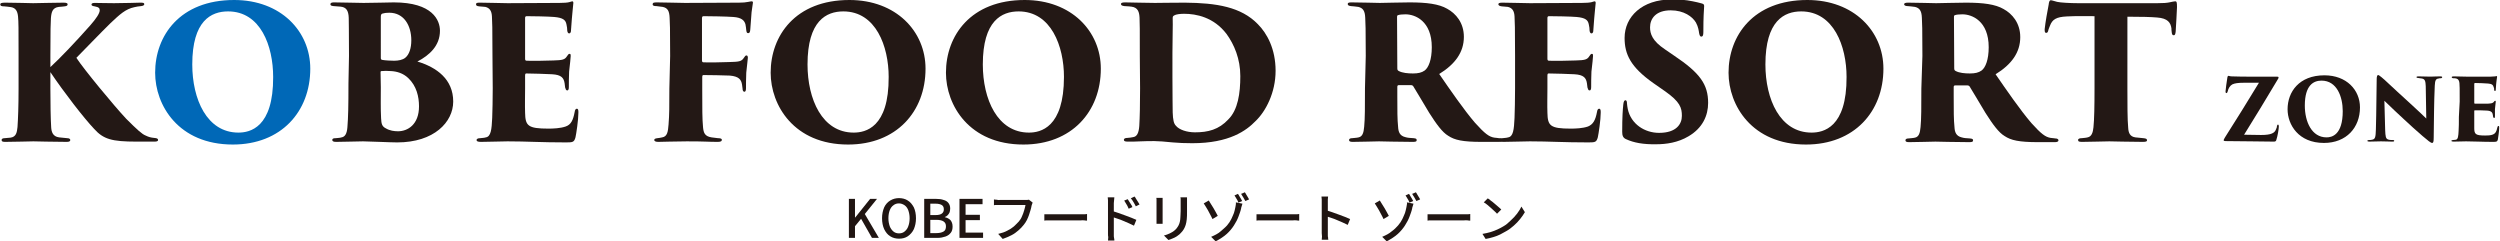
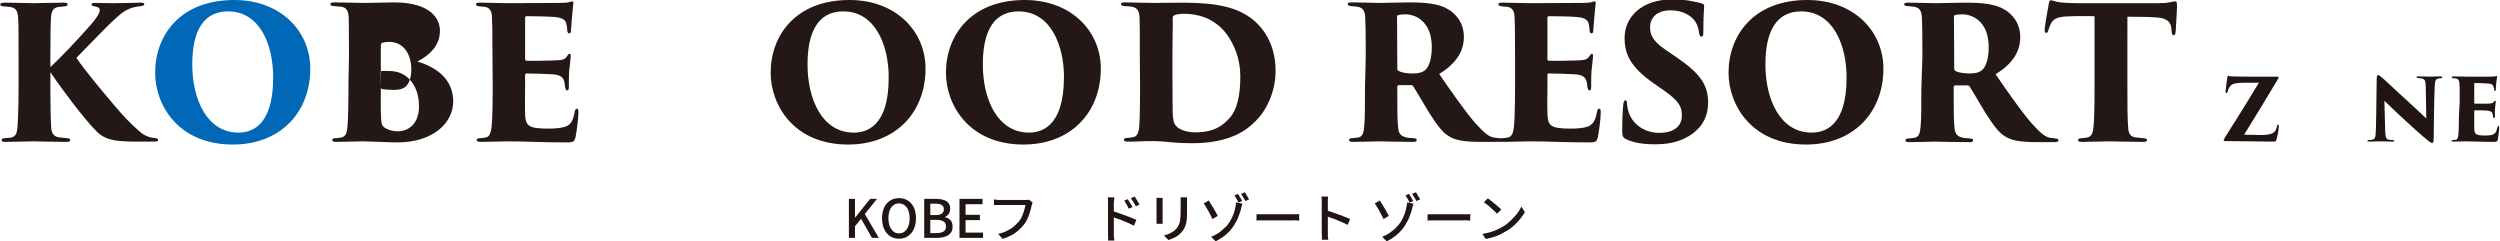
<svg xmlns="http://www.w3.org/2000/svg" enable-background="new 0 0 942.7 90.9" viewBox="0 0 942.7 90.9">
  <path d="m19 25.3c3.8-3.5 9.5-9.5 15-15.7 2.3-2.6 3.6-4.6 3.6-5.7 0-.8-.3-1.2-1.9-1.5-.6-.1-1.2-.2-1.2-.7 0-.3.3-.6 1.1-.6 3.1 0 3.4.1 7.4.1s9-.2 9.9-.2c1.2 0 1.5.1 1.5.6 0 .3-.3.6-1.2.7-1 .1-1.7.2-2.5.4-3.4.7-5.6 2.8-9 6-3.2 3.1-11 11.2-12.9 13.1 2.7 4.2 14.2 18.1 18.8 23 4.2 4.2 6 5.8 7.3 6.3 1.2.6 2.1.8 3.2.9 1 .1 1.5.2 1.5.8 0 .5-.6.6-1.4.6h-6.8c-9.2 0-12.4-.9-15.9-4.8-3.8-4-11.4-13.8-16.5-21.4v6.1c0 5.4.1 11.7.3 14.7.1 1.7.6 3.5 3 3.8 1 .1 2.1.2 3 .3.8 0 1.2.3 1.2.7s-.3.7-1.3.7c-4.6 0-12-.2-12.6-.2-.3 0-8.3.2-10.6.2-.9 0-1.4-.1-1.4-.7 0-.5.5-.7 1.2-.7.7-.1 1.4-.1 2.2-.2 2.1-.3 2.4-2 2.6-4 .2-2.9.4-7.8.4-14.5v-12.3c0-10.7 0-12.7-.2-14.9-.2-2-.9-3.2-2.6-3.5-1-.2-1.9-.2-2.6-.3-.9 0-1.5-.1-1.5-.8-0-.4.5-.6 1.9-.6 3 0 10 .2 10.5.2.6 0 9-.2 11.5-.2 1.2 0 1.5.3 1.5.6 0 .5-.3.7-1.2.8-.6.1-1 .1-2.1.2-2.4.3-2.8 1.9-3 4.2-.1 2.2-.2 3.6-.2 14.3z" fill="#231815" />
  <path d="m58.5 27.4c0-13.9 9.3-27.4 29.8-27.4 17.6 0 28.7 11.8 28.7 25.9 0 16.2-11 28.6-29.2 28.6-20.5 0-29.3-14.8-29.3-27.1zm44.5 1.6c0-11.6-4.7-24.7-17-24.7-6.4 0-13.5 3.5-13.5 20 0 13.1 5.5 25.7 17.4 25.7 4.3 0 13.2-1.8 13.1-21z" fill="#0068b7" />
-   <path d="m131.6 21.1c0-10.2-.1-12.2-.1-14.4-.1-2.8-1-4-3.1-4.2-.8-.1-1.8-.1-2.6-.2-1-.1-1.2-.3-1.2-.7 0-.6.6-.7 1.4-.7 4.2 0 7.7.2 11.1.2 4.6 0 8.7-.2 11.4-.2 14.7 0 17.4 6.8 17.4 10.7 0 5.6-3.9 9.2-8.5 11.6 7.3 2.2 13.5 6.7 13.5 15.1 0 7.7-7.2 15.4-21.1 15.4-2.6 0-10.8-.4-12.9-.4-3.1 0-6.3.2-10.1.2-1 0-1.5-.2-1.5-.7s.3-.7 1.4-.7c.9-.1 1.5-.1 2.1-.3 1.2-.2 2-1.2 2.2-3.8.3-3.8.4-7.8.4-16.6zm12 11.8c0 3.3-.1 8.2.1 11.7.1 2.2.4 3.1 1.8 3.8 1.5.9 3.2 1.1 4.6 1.1 3.6 0 7.9-2.5 7.9-9.4 0-3.6-.9-7.7-4.1-10.7-1.9-1.8-4.3-2.5-6.5-2.6-1.1-.1-2.8-.1-3.5 0-.3 0-.4.1-.4.5zm0-11c0 .6.3.6.6.7 1.1.2 3.4.3 4.4.3 1.6 0 3.2-.3 4.2-1.1 1.5-1.2 2.3-3.6 2.3-6.6 0-5.6-2.8-10.4-8.3-10.4-1.1 0-1.9.1-2.5.3-.4.1-.7.3-.7 1.2z" fill="#231815" />
+   <path d="m131.6 21.1c0-10.2-.1-12.2-.1-14.4-.1-2.8-1-4-3.1-4.2-.8-.1-1.8-.1-2.6-.2-1-.1-1.2-.3-1.2-.7 0-.6.6-.7 1.4-.7 4.2 0 7.7.2 11.1.2 4.6 0 8.7-.2 11.4-.2 14.7 0 17.4 6.8 17.4 10.7 0 5.6-3.9 9.2-8.5 11.6 7.3 2.2 13.5 6.7 13.5 15.1 0 7.7-7.2 15.4-21.1 15.4-2.6 0-10.8-.4-12.9-.4-3.1 0-6.3.2-10.1.2-1 0-1.5-.2-1.5-.7s.3-.7 1.4-.7c.9-.1 1.5-.1 2.1-.3 1.2-.2 2-1.2 2.2-3.8.3-3.8.4-7.8.4-16.6zm12 11.8c0 3.3-.1 8.2.1 11.7.1 2.2.4 3.1 1.8 3.8 1.5.9 3.2 1.1 4.6 1.1 3.6 0 7.9-2.5 7.9-9.4 0-3.6-.9-7.7-4.1-10.7-1.9-1.8-4.3-2.5-6.5-2.6-1.1-.1-2.8-.1-3.5 0-.3 0-.4.1-.4.5zc0 .6.3.6.6.7 1.1.2 3.4.3 4.4.3 1.6 0 3.2-.3 4.2-1.1 1.5-1.2 2.3-3.6 2.3-6.6 0-5.6-2.8-10.4-8.3-10.4-1.1 0-1.9.1-2.5.3-.4.1-.7.3-.7 1.2z" fill="#231815" />
  <path d="m185.7 21.1c0-11.3-.1-12.7-.2-14.9-.1-2-.8-3.2-2.5-3.6-.6-.1-1.6-.1-2.3-.2-.9-.1-1.2-.3-1.2-.8s.4-.6 1.5-.6c4 0 7.3.2 10.4.2 1.5 0 18.5-.1 19.6-.1 1.4 0 3.1-.1 3.7-.3.5-.1.8-.3 1.1-.3s.4.3.4.6-.1 1-.3 3.1c-.2 1.4-.3 3.8-.6 7.4 0 .6-.3 1-.7 1-.3 0-.6-.3-.7-1 0-.8-.1-1.5-.3-2.4-.3-1.6-1.2-2.5-4.6-2.8-2.3-.2-8.3-.3-10.4-.3-.4 0-.6.2-.6.7v15.3c0 .5.1.8.6.8 1.9.1 7.6 0 10.1-.1 3.4-.1 4.3-.3 5.1-1.6.4-.6.6-.9 1-.9s.4.4.4.8c0 .7-.3 3.2-.6 5.9-.1 1.6-.1 5-.1 5.8 0 .9-.2 1.3-.6 1.3-.5 0-.6-.5-.8-1.1-.1-.6-.1-1-.2-1.6-.3-2-1.2-3.2-4.7-3.4-1.9-.1-7.6-.3-9.8-.3-.3 0-.4.3-.4.9v4.8c0 2.4-.1 6.5 0 9.1.1 4.9 1 6 8.8 6 1.8 0 4.5-.1 6.5-.8s2.8-2.3 3.4-5.5c.1-.8.4-1.2.8-1.2.6 0 .6.7.6 1.5 0 2.7-.8 8-1.1 9.3-.5 1.8-1 1.9-3.5 1.9-9.6 0-14.8-.4-22.1-.4-3.3 0-6.2.2-10 .2-1.2 0-1.7-.2-1.7-.7 0-.3.3-.7 1.4-.7.8-.1 1.5-.1 2.1-.3 1.9-.3 2.2-2.9 2.4-7.3.1-2.8.2-6.9.2-11.2z" fill="#231815" />
-   <path d="m252.7 21.1c0-11.3-.1-12.2-.2-14.4-.1-2.5-.7-3.7-2.6-4.1-.7-.1-1.6-.2-2.4-.3-.8 0-1.4-.1-1.4-.7s.5-.7 1.6-.7c4 0 7.6.2 10.6.2 1.5 0 19.2-.1 20.4-.1 1.4 0 2.6-.1 3.5-.3.5-.1 1-.2 1.3-.2s.5.3.4.6c-.1.5-.3 1.9-.5 3.5-.1 1.6-.3 3.9-.5 6.7-.1.9-.3 1.2-.8 1.2s-.6-.4-.7-1.1c-.1-.8-.1-1.2-.3-2.2-.4-1.5-1.5-2.6-4.6-2.8-2.6-.2-9-.3-11.2-.3-.4 0-.6.2-.6.8v15.8c0 .5.1.8.6.8 2 .1 6.9 0 9.6-.1 3.8-.1 4.7-.2 5.6-1.6.4-.6.6-.9 1-.9s.5.5.5.9c0 .7-.4 3.2-.6 5.6-.1 1.5-.1 5.1-.1 5.8s-.1 1.4-.6 1.4c-.4 0-.7-.4-.7-1.2-.1-.5-.1-1-.2-1.5-.3-1.9-1.2-3.1-4.6-3.4-2-.1-8-.2-10-.2-.3 0-.4.3-.4.9v4.8c0 6.7 0 11 .3 14 .2 2 .6 3.4 3.2 3.8 1 .1 1.7.2 2.4.3 1 0 1.5.2 1.5.6s-.2.8-1.5.8c-3.9 0-4.4-.2-11.7-.2-4.9 0-9 .2-10.8.2-1 0-1.5-.3-1.5-.7 0-.3.2-.6 1.2-.7.7-.1 1-.1 1.8-.3 1.9-.3 2.2-2.1 2.4-4.9.3-3.7.3-6.9.3-13.5z" fill="#231815" />
  <path d="m290.6 27.4c0-13.9 9.3-27.4 29.7-27.4 17.6 0 28.7 11.8 28.7 25.9 0 16.2-11 28.6-29.2 28.6-20.4 0-29.2-14.8-29.2-27.1zm44.5 1.6c0-11.5-4.8-24.7-17.1-24.7-6.4 0-13.5 3.5-13.5 20 0 13.1 5.5 25.7 17.4 25.7 4.4 0 13.3-1.8 13.2-21z" fill="#231815" />
  <path d="m356.7 27.4c0-13.9 9.3-27.4 29.7-27.4 17.6 0 28.7 11.8 28.7 25.9 0 16.2-11 28.6-29.2 28.6-20.4 0-29.2-14.8-29.2-27.1zm44.5 1.6c0-11.5-4.8-24.7-17.1-24.7-6.4 0-13.5 3.5-13.5 20 0 13.1 5.5 25.7 17.4 25.7 4.3 0 13.2-1.8 13.2-21z" fill="#231815" />
  <path d="m429.8 21.1c0-10.2 0-12.2-.1-14.4-.1-2-.5-3.9-3.1-4.2-.6-.1-1.2-.1-2.6-.2-1-.1-1.3-.4-1.3-.8s.4-.6 1.6-.6c1.7 0 8.1.2 11.2.2 2.3 0 5.4-.1 11.3-.1 11.9.1 21.2 1.6 27.5 8.1 3.5 3.5 6.7 9.4 6.7 17.6s-3.7 15.3-7.6 19c-3.4 3.5-9.8 8.3-23.8 8.3-2.8 0-5.1-.1-7.4-.3-2.7-.3-5.6-.5-6.9-.5-1.7 0-3.3 0-5.3.1-1.9.1-2.8.1-4.8.1-1.2 0-1.4-.3-1.4-.7 0-.5.6-.7 1.3-.7.9-.1 1.4-.1 2.2-.3 1.4-.2 2.1-1.5 2.3-4.2.2-3.3.3-8.3.3-14.2zm12.3 7.8c0 7.4.1 12.2.1 13.5.1 2.8.4 4.2 1.2 5 1.2 1.5 4.1 2.5 7.2 2.5 4.9 0 9-1 12.6-4.9 3.6-3.6 4.5-9.8 4.5-16.3s-2.3-11.9-5.2-15.9c-4.8-6.3-11.4-7.6-16-7.6-1.5 0-3.1.2-3.7.6-.6.3-.6.6-.6 1.2.1 2.4-.1 7.4-.1 13z" fill="#231815" />
  <path d="m515 21.1c0-10.8-.1-12.2-.2-14.4-.1-2.8-1-3.7-2.6-4.1-1-.2-2.1-.2-2.8-.3-.8-.1-1.2-.3-1.2-.8s.5-.6 1.5-.6c3 0 9.7.2 10.6.2 1.3 0 8-.2 11.2-.2 6.5 0 11.1.6 14.2 2.4 3.3 1.8 6.3 5.3 6.3 10.6 0 5.8-3.3 10.3-9.3 14 4.2 6.1 9.3 13.5 13.5 18.4 3.7 4.1 5.3 5.3 7.3 5.6.8.1 1.2.1 1.7.2.8 0 1.2.3 1.2.7 0 .6-.7.7-1.4.7h-6.3c-7.2 0-10.2-.7-12.6-2.3-2.2-1.3-4.4-4.3-7.2-8.7-3.2-5.3-4.8-8.1-6-10-.1-.2-.5-.4-.8-.4h-4.6c-.3 0-.6.1-.6.6v3.5c0 5.5 0 8.8.3 11.7.1 1.8.6 3.3 2.7 3.8 1 .3 1.7.3 3.1.4 1.1.1 1.2.3 1.2.8s-.5.6-1.5.6c-4.7 0-12.2-.2-12.7-.2-.8 0-7.6.2-9.9.2-1 0-1.4-.2-1.4-.7s.5-.7 1.2-.7c.7-.1 1.6-.1 2.4-.3 1.4-.3 1.9-1.6 2.1-4 .3-2.9.3-7.8.3-14.5zm11.9 4.7c0 .6.2.8.6 1 1.3.7 3.4.9 5.3.9s3.3-.3 4.4-1.1c1.5-1.1 2.7-4.1 2.7-8.8 0-9.9-6.3-12.4-9.9-12.4-1.1 0-2.3.1-2.8.3-.3.1-.4.2-.4.8z" fill="#231815" />
  <path d="m571.3 21.1c0-11.3-.1-12.7-.2-14.9-.1-2-.8-3.2-2.5-3.6-.6-.1-1.6-.1-2.3-.2-.9-.1-1.3-.4-1.3-.8s.4-.6 1.5-.6c4 0 7.3.2 10.4.2 1.5 0 18.5-.1 19.6-.1 1.4 0 3.1-.1 3.7-.3.5-.1.8-.3 1.1-.3s.4.3.4.6-.1 1-.3 3.1c-.2 1.4-.3 3.8-.6 7.4 0 .6-.3 1-.7 1-.3 0-.6-.3-.7-1 0-.8-.1-1.5-.3-2.4-.3-1.6-1.2-2.5-4.6-2.8-2.3-.2-8.3-.3-10.4-.3-.4 0-.6.2-.6.7v15.3c0 .5.1.8.6.8 1.9.1 7.6 0 10.1-.1 3.4-.1 4.3-.3 5.1-1.6.4-.6.6-.9 1-.9s.4.4.4.8c0 .7-.3 3.2-.6 5.9-.1 1.6-.1 5-.1 5.8 0 .9-.2 1.3-.6 1.3-.5 0-.6-.5-.8-1.1-.1-.6-.1-1-.2-1.6-.3-2-1.2-3.2-4.7-3.4-1.9-.1-7.6-.3-9.8-.3-.3 0-.4.3-.4.9v4.8c0 2.4-.1 6.5 0 9.1.1 4.9 1 6 8.8 6 1.8 0 4.5-.1 6.5-.8 1.9-.8 2.8-2.3 3.4-5.5.1-.8.4-1.2.8-1.2.6 0 .6.7.6 1.5 0 2.7-.8 8-1.1 9.3-.5 1.8-1 1.9-3.5 1.9-9.6 0-14.8-.4-22.1-.4-3.3 0-6.2.2-10 .2-1.2 0-1.7-.2-1.7-.7 0-.3.3-.7 1.4-.7.8-.1 1.5-.1 2.1-.3 1.9-.3 2.2-2.9 2.4-7.3.1-2.8.2-6.9.2-11.2z" fill="#231815" />
  <path d="m613.2 52.5c-1.2-.5-1.5-1.4-1.5-2.8 0-5.6.2-8.3.4-10.2.1-1.2.4-1.7.8-1.7.5 0 .6.6.6 1.2.1.7.1 1.3.3 2.1 1.2 5.7 6.4 9 11.8 9 6.6 0 8.6-3.4 8.6-6.4s-.6-5.3-6.5-9.4l-4.3-3c-8.5-6-10.8-10.8-10.8-17 0-8 6.6-14.5 17.7-14.5 3 0 5.1.1 8 .7 1.1.2 2.3.5 3.4.8.7.2.9.4.9 1-.1 2.2-.3 3.6-.3 9.8 0 1.2-.2 1.7-.8 1.7-.3 0-.6-.2-.8-1.3-.1-.7-.3-2.4-1.2-4-1.3-2.2-4.5-4.6-9.5-4.6-5.7 0-7.8 3.2-7.8 6.4 0 2.4.8 5.1 5.6 8.3l3.5 2.4c9.7 6.5 12.8 10.8 12.8 17.8 0 4.8-2.1 9.5-7.4 12.6-4 2.4-8.5 3-12.1 3-5 .1-8.6-.6-11.4-1.9z" fill="#231815" />
  <path d="m651.8 27.4c0-13.9 9.3-27.4 29.7-27.4 17.6 0 28.7 11.8 28.7 25.9 0 16.2-11 28.6-29.2 28.6-20.4 0-29.2-14.8-29.2-27.1zm44.5 1.6c0-11.5-4.8-24.7-17.1-24.7-6.4 0-13.5 3.5-13.5 20 0 13.1 5.5 25.7 17.4 25.7 4.4 0 13.3-1.8 13.2-21z" fill="#231815" />
  <path d="m724.9 21.1c0-10.8-.1-12.2-.2-14.4-.1-2.8-1-3.7-2.6-4.1-1-.2-2.1-.2-2.8-.3-.8-0-1.3-.3-1.3-.7s.5-.6 1.5-.6c3 0 9.7.2 10.6.2 1.3 0 8-.2 11.2-.2 6.5 0 11.1.6 14.2 2.4 3.3 1.8 6.3 5.3 6.3 10.6 0 5.8-3.3 10.3-9.3 14 4.2 6.1 9.3 13.5 13.5 18.4 3.7 4.1 5.3 5.3 7.3 5.6.8.1 1.2.1 1.7.2.8 0 1.2.3 1.2.7 0 .6-.7.7-1.4.7h-6.3c-7.2 0-10.2-.7-12.6-2.3-2.2-1.3-4.4-4.3-7.2-8.7-3.2-5.3-4.8-8.1-6-10-.1-.2-.5-.4-.8-.4h-4.6c-.3 0-.6.1-.6.6v3.5c0 5.5 0 8.8.3 11.7.1 1.8.6 3.3 2.7 3.8 1 .3 1.7.3 3.1.4 1.1.1 1.2.3 1.2.8s-.5.6-1.5.6c-4.7 0-12.2-.2-12.7-.2-.8 0-7.6.2-9.9.2-1 0-1.4-.2-1.4-.7s.5-.7 1.2-.7c.7-.1 1.6-.1 2.4-.3 1.4-.3 1.9-1.6 2.1-4 .3-2.9.3-7.8.3-14.5zm12 4.7c0 .6.2.8.6 1 1.3.7 3.4.9 5.3.9s3.3-.3 4.4-1.1c1.5-1.1 2.7-4.1 2.7-8.8 0-9.9-6.3-12.4-9.9-12.4-1.1 0-2.3.1-2.8.3-.3.1-.4.2-.4.8z" fill="#231815" />
  <path d="m802.2 33.4c0 5.4 0 11.9.3 14.8.1 1.8.6 3.3 2.7 3.6.9.1 1.7.2 3 .3 1.1.1 1.4.3 1.4.8 0 .4-.3.6-1.6.6-4.7 0-11.5-.2-12.6-.2-1.2 0-7.9.2-10.2.2-1.1 0-1.6-.1-1.6-.7 0-.5.6-.7 1.4-.7.7-.1 1.5-.1 2.2-.3 1.5-.3 2-1.8 2.2-3.8.3-2.9.4-7.9.4-14.7v-27.2c-2.7 0-7-.1-10.5.1-3.9.2-5.4 1.1-6.3 3.5-.3.8-.5 1.2-.6 1.6-.1.6-.3 1.1-.8 1.1-.6 0-.6-.6-.6-1.4.3-2.8 1-6.6 1.5-9.2.1-1 .3-1.7.8-1.7s.8.2 2.4.6c1.2.3 5.1.5 7.7.5h30.2c2.2 0 3.4-.1 4.4-.3 1.1-.2 1.7-.4 2.2-.4.6 0 .7.4.7 2.2 0 1-.4 7.4-.5 9.2-.1 1-.3 1.4-.7 1.4-.6 0-.7-.4-.8-1.2s-.1-1-.1-1.4c-.3-2.1-1.3-3.8-5.4-4.1-2.3-.2-5.9-.3-11.2-.3z" fill="#231815" />
  <g fill="#201512">
    <path d="m852.6 50.9c3.8 0 5.2-.7 5.7-2.3.2-.4.3-.7.3-1.1.1-.4.2-.5.4-.5s.3.2.3.7c0 .9-.5 3.8-.9 4.9-.1.5-.3.8-.9.8-5.4 0-10.9-.2-18.4-.2-.3 0-.6-.1-.6-.3 0-.3.2-.5.5-1.1 4-6.3 8.7-13.8 12.8-20.6h-5.5c-2.4 0-3.6.2-4.5.6-.9.5-1.5 1.4-1.8 2.7-.1.4-.3.6-.5.6s-.3-.2-.3-.6c0-.6.5-4.1.7-5.3.1-.5.2-.6.4-.6.3 0 .6.2 1.3.2 3.1.1 4.6.1 6.3.1h10.8c.3 0 .5.1.5.3s-.1.5-.4.9c-4.2 7.1-8.7 14.4-12.6 20.7z" />
-     <path d="m862.6 41.2c0-6.5 4.3-12.8 13.9-12.8 8.3 0 13.4 5.5 13.4 12.1 0 7.6-5.1 13.4-13.6 13.4-9.6 0-13.7-6.9-13.7-12.7zm20.8.7c0-5.4-2.2-11.5-8-11.5-3 0-6.3 1.7-6.3 9.4 0 6.1 2.6 12 8.2 12 2 0 6.1-.9 6.1-9.9z" />
    <path d="m896.2 29.9c0-1 .2-1.6.5-1.6s.4.1 1.3.8c1.4 1.1 3 2.8 10.5 9.6 3.3 3 5.6 5.2 6.4 6l-.2-12.2c-.1-1.8-.2-2.7-1.5-2.9-.5-.1-1-.1-1.4-.2-.4 0-.6-.2-.6-.3 0-.2.3-.3.6-.3 1.3 0 3.4.1 4.7.1.7 0 2.3-.1 3.7-.1.5 0 .7.1.7.3s-.2.4-.5.4c-.4 0-.6 0-.8.1-1.1.1-1.4.7-1.5 2.7-.3 6.5-.3 13-.4 19.6 0 1.7-.2 2-.6 2-.5 0-1.5-.8-3.6-2.6-2.2-1.9-5.1-4.5-7-6.3-1.8-1.7-5.1-4.7-7.4-7l.3 11.1c.1 2.3.2 3.2 1.1 3.5.5.2 1.1.2 1.7.2.5 0 .6.1.6.3 0 .3-.3.3-.8.3-1.1 0-2.2-.1-4.2-.1-.7 0-3.1.1-4.4.1-.5 0-.7-.1-.7-.3s.2-.3.6-.3c.3 0 .7 0 1.1-.1 1.3-.2 1.4-1 1.5-4 .2-6.8.2-14.6.3-18.8z" />
    <path d="m927.5 38.3c0-5.3 0-5.9-.1-7-.1-.9-.4-1.5-1.2-1.7-.3-.1-.7-.1-1.1-.1s-.6-.2-.6-.4.2-.3.7-.3c1.8 0 3.4.1 4.8.1h9.2c.6 0 1.4-.1 1.7-.1.2-.1.4-.1.5-.1.2 0 .2.1.2.3s-.1.5-.2 1.4c-.1.6-.2 1.8-.3 3.5 0 .3-.1.4-.3.4s-.3-.2-.3-.4c0-.4 0-.7-.2-1.1-.2-.7-.6-1.2-2.1-1.3-1.1-.1-3.9-.2-4.9-.2-.2 0-.3.1-.3.3v7.1c0 .2 0 .4.3.4h4.7c1.6-.1 2-.2 2.4-.7.2-.3.3-.4.5-.4s.2.2.2.4c0 .3-.2 1.5-.3 2.8v2.7c0 .4-.1.6-.3.6s-.3-.2-.4-.5c0-.3-.1-.5-.1-.7-.1-.9-.6-1.5-2.2-1.6-.9-.1-3.6-.1-4.6-.1-.2 0-.2.2-.2.4v2 4.3c0 2.3.5 2.8 4.1 2.8.8 0 2.1 0 3-.4s1.3-1.1 1.6-2.6c.1-.4.2-.6.4-.6.3 0 .3.3.3.7 0 1.3-.4 3.7-.5 4.4-.2.8-.5.9-1.7.9-4.5 0-6.9-.2-10.3-.2-1.5 0-2.9.1-4.7.1-.6 0-.8-.1-.8-.3s.2-.3.6-.3.7-.1 1-.1c.9-.1 1-1.4 1.1-3.4.1-1.3.1-3.2.1-5.2z" />
    <path d="m320.1 89.7v-14.7h2.3v7h.1l5.6-7h2.6l-4.6 5.7 5.3 9h-2.6l-4.1-7.2-2.3 2.8v4.4z" />
    <path d="m339 90c-1.2 0-2.4-.3-3.3-.9-1-.6-1.7-1.5-2.3-2.7-.5-1.1-.8-2.5-.8-4.1s.3-2.9.8-4.1c.5-1.1 1.3-2 2.3-2.6s2.1-.9 3.3-.9 2.4.3 3.3.9c1 .6 1.7 1.5 2.3 2.6.5 1.1.8 2.5.8 4.1s-.3 2.9-.8 4.1c-.5 1.1-1.3 2-2.3 2.7-.9.6-2 .9-3.3.9zm0-2c.8 0 1.5-.2 2.1-.7s1.1-1.1 1.4-2c.3-.8.5-1.8.5-3s-.2-2.1-.5-3c-.3-.8-.8-1.5-1.4-1.9s-1.3-.7-2.1-.7-1.5.2-2.1.7c-.6.4-1.1 1.1-1.4 1.9s-.5 1.8-.5 3 .2 2.1.5 3c.3.8.8 1.5 1.4 2s1.3.7 2.1.7z" />
    <path d="m348.5 89.7v-14.7h4.6c1 0 1.9.1 2.7.4.8.2 1.4.6 1.8 1.1s.7 1.2.7 2.1c0 .5-.1.9-.2 1.4-.2.4-.4.8-.7 1.1s-.7.6-1.1.7v.1c.8.2 1.5.5 2.1 1.1.5.6.8 1.4.8 2.4s-.2 1.8-.7 2.4-1.1 1.1-2 1.4-1.8.5-2.9.5zm2.3-8.6h2c1.1 0 1.9-.2 2.4-.6s.7-.9.7-1.6c0-.8-.3-1.3-.8-1.6s-1.3-.5-2.3-.5h-2zm0 6.8h2.3c1.1 0 2-.2 2.7-.6s.9-1.1.9-2c0-.8-.3-1.4-.9-1.8s-1.5-.6-2.7-.6h-2.3z" />
    <path d="m361.8 89.7v-14.7h8.7v2h-6.4v4h5.4v2h-5.4v4.7h6.6v2z" />
    <path d="m389.4 76.4c-.1.2-.1.3-.2.5s-.1.4-.2.6c-.1.5-.2 1.1-.4 1.7s-.4 1.3-.6 1.9-.5 1.3-.8 1.9-.7 1.2-1.1 1.7c-.6.8-1.3 1.5-2.1 2.2s-1.6 1.3-2.6 1.8-2.1 1-3.3 1.4l-1.7-1.9c1.3-.3 2.5-.7 3.4-1.2 1-.5 1.8-1 2.5-1.6s1.3-1.3 1.9-1.9c.5-.6.9-1.2 1.2-2 .3-.7.6-1.4.8-2.2.2-.7.4-1.4.5-2h-9.8c-.4 0-.8 0-1.2 0s-.7 0-.9.1v-2.2c.2 0 .4.1.7.1.2 0 .5 0 .8.1s.5 0 .7 0h9.7.6c.2 0 .5-.1.7-.1z" />
-     <path d="m393.8 80.8h.8 1.1s.7 0 1.1 0h10.9 1.3c.4 0 .7-.1.9-.1v2.5c-.2 0-.5 0-1-.1s-.8 0-1.3 0h-10.9c-.5 0-1.1 0-1.6 0s-1 0-1.3.1z" />
    <path d="m417.8 88.2v-11.6c0-.3 0-.7 0-1.1s-.1-.8-.1-1.1h2.5c0 .3-.1.7-.1 1.1s-.1.8-.1 1.1v3.9 2.4 2.3 2.9.8s0 .6.1.9.1.6.1.9h-2.4c0-.4.1-.8.1-1.3-.1-.4-.1-.8-.1-1.2zm1.7-8.6c.6.2 1.4.4 2.2.7s1.6.6 2.5.9c.8.3 1.6.6 2.4.9.7.3 1.4.6 1.9.8l-.9 2.2c-.6-.3-1.2-.6-1.9-.9s-1.4-.6-2.1-.9-1.4-.6-2.1-.8-1.3-.4-1.8-.6zm5.7-4.5c.2.2.4.6.6.9s.4.7.7 1.1.4.7.5 1l-1.4.6c-.2-.4-.3-.7-.5-1.1-.2-.3-.4-.7-.6-1s-.4-.6-.6-1c0 .1 1.3-.5 1.3-.5zm2.6-1c.2.2.4.5.6.9.2.3.4.7.7 1.1.2.4.4.7.6 1l-1.4.7c-.2-.4-.4-.7-.6-1.1s-.4-.7-.6-1-.4-.6-.7-.9z" />
    <path d="m438.4 74.6v.7.8 6.7.8s0 .6 0 .8h-2.3c0-.2 0-.4 0-.7s0-.6 0-.9v-6.8c0-.2 0-.4 0-.7s0-.5-.1-.7zm9.2-.2v.8 1 3.6c0 1.1 0 2.1-.1 2.9s-.2 1.5-.4 2.1-.4 1.1-.7 1.6-.6.9-1 1.3c-.4.5-.9.9-1.5 1.3s-1.1.7-1.7.9-1.1.5-1.6.6l-1.7-1.7c.9-.2 1.8-.6 2.6-1s1.5-.9 2.1-1.6c.3-.4.6-.8.8-1.2s.4-.9.5-1.4.2-1.1.2-1.7.1-1.4.1-2.3v-3.4c0-.4 0-.7 0-1s0-.6-.1-.8z" />
    <path d="m455.8 75.6c.2.3.5.8.8 1.3s.6 1 1 1.6c.3.6.6 1.1.9 1.6s.5.9.7 1.3l-2 1.2c-.2-.5-.5-1-.8-1.6s-.6-1.1-.9-1.7c-.3-.5-.6-1-.9-1.5s-.5-.8-.7-1.1zm.9 13.7c1.4-.6 2.6-1.2 3.5-2s1.8-1.5 2.5-2.3 1.2-1.6 1.6-2.4.7-1.6 1-2.3c.2-.7.4-1.4.5-2 .1-.3.1-.7.2-1.1 0-.4.1-.7 0-.9l2.5.5c-.1.3-.2.6-.3 1-.1.3-.2.6-.2.8-.2 1-.6 2-1 3.1s-1 2.2-1.7 3.3-1.6 2.2-2.7 3.2-2.5 1.9-4.2 2.8zm10.1-16.2c.2.2.3.5.5.8s.4.6.6 1c.2.3.3.6.5.9l-1.4.6c-.1-.3-.3-.6-.4-.9-.2-.3-.4-.6-.6-1s-.4-.6-.5-.8zm2.6-.6c.2.2.3.5.5.8s.4.6.6 1 .4.6.5.9l-1.4.6c-.2-.4-.5-.9-.8-1.4s-.6-.9-.8-1.3c.1 0 1.4-.6 1.4-.6z" />
    <path d="m473.8 80.8h.8 1.1s.7 0 1.1 0h10.9 1.3c.4 0 .7-.1.9-.1v2.5c-.2 0-.5 0-1-.1s-.8 0-1.3 0h-10.9c-.5 0-1.1 0-1.6 0s-1 0-1.3.1z" />
    <path d="m498.4 87.9v-11.6c0-.3 0-.7 0-1.1s-.1-.8-.1-1.1h2.5c0 .3-.1.7-.1 1.1v1.1 11.6.8c0 .3 0 .6.1.9 0 .3 0 .6.1.8h-2.5c0-.3.1-.8.1-1.2s-.1-.9-.1-1.3zm1.7-8.6c.6.2 1.4.4 2.2.7s1.6.6 2.5.9c.8.3 1.6.6 2.4.9.7.3 1.4.6 1.9.8l-.9 2.2c-.6-.3-1.2-.6-1.9-.9s-1.4-.6-2.1-.9-1.4-.6-2.1-.8-1.3-.4-1.8-.6z" />
    <path d="m520.3 75.6c.2.3.5.8.8 1.3s.6 1 1 1.6c.3.6.6 1.1.9 1.6s.5.9.7 1.3l-2 1.2c-.2-.5-.5-1-.8-1.6s-.6-1.1-.9-1.7c-.3-.5-.6-1-.9-1.5s-.5-.8-.7-1.1zm.9 13.7c1.4-.6 2.6-1.2 3.5-2 1-.7 1.8-1.5 2.5-2.3s1.2-1.6 1.6-2.4.7-1.6 1-2.3c.2-.7.4-1.4.5-2 .1-.3.1-.7.2-1.1s.1-.7 0-.9l2.5.5c-.1.3-.2.6-.3 1-.1.3-.2.6-.2.8-.2 1-.6 2-1 3.1s-1 2.2-1.7 3.3-1.6 2.2-2.7 3.2-2.5 1.9-4.2 2.8zm10.1-16.2c.2.2.3.5.5.8s.4.6.6 1c.2.3.3.6.5.9l-1.4.6c-.1-.3-.3-.6-.4-.9-.2-.3-.4-.6-.6-1-.2-.3-.4-.6-.5-.8zm2.6-.6c.2.2.3.5.5.8s.4.6.6 1c.2.3.4.6.5.9l-1.4.6c-.2-.4-.5-.9-.8-1.4s-.6-.9-.8-1.3c.1 0 1.4-.6 1.4-.6z" />
    <path d="m538.3 80.8h.8 1.1s.7 0 1.1 0h10.9 1.3c.4 0 .7-.1.9-.1v2.5c-.2 0-.5 0-1-.1s-.8 0-1.3 0h-10.9c-.5 0-1.1 0-1.6 0s-1 0-1.3.1z" />
    <path d="m559 88.2c1.1-.2 2.1-.4 3.1-.7.9-.3 1.8-.6 2.6-1s1.5-.7 2.1-1.1c1.1-.6 2-1.4 2.9-2.3.9-.8 1.7-1.7 2.4-2.6s1.2-1.8 1.6-2.6l1.3 2.1c-.5.9-1.1 1.7-1.8 2.6s-1.5 1.7-2.4 2.5-1.8 1.5-2.9 2.1c-.7.4-1.4.8-2.2 1.2s-1.6.7-2.6 1c-.9.3-1.9.5-2.9.7zm2-13.4c.4.2.8.5 1.2.9.5.3.9.7 1.4 1.1s.9.8 1.4 1.2.8.7 1.1 1l-1.6 1.6c-.2-.3-.6-.6-1-1s-.9-.8-1.3-1.2c-.5-.4-.9-.8-1.4-1.2s-.9-.7-1.3-.9z" />
  </g>
</svg>